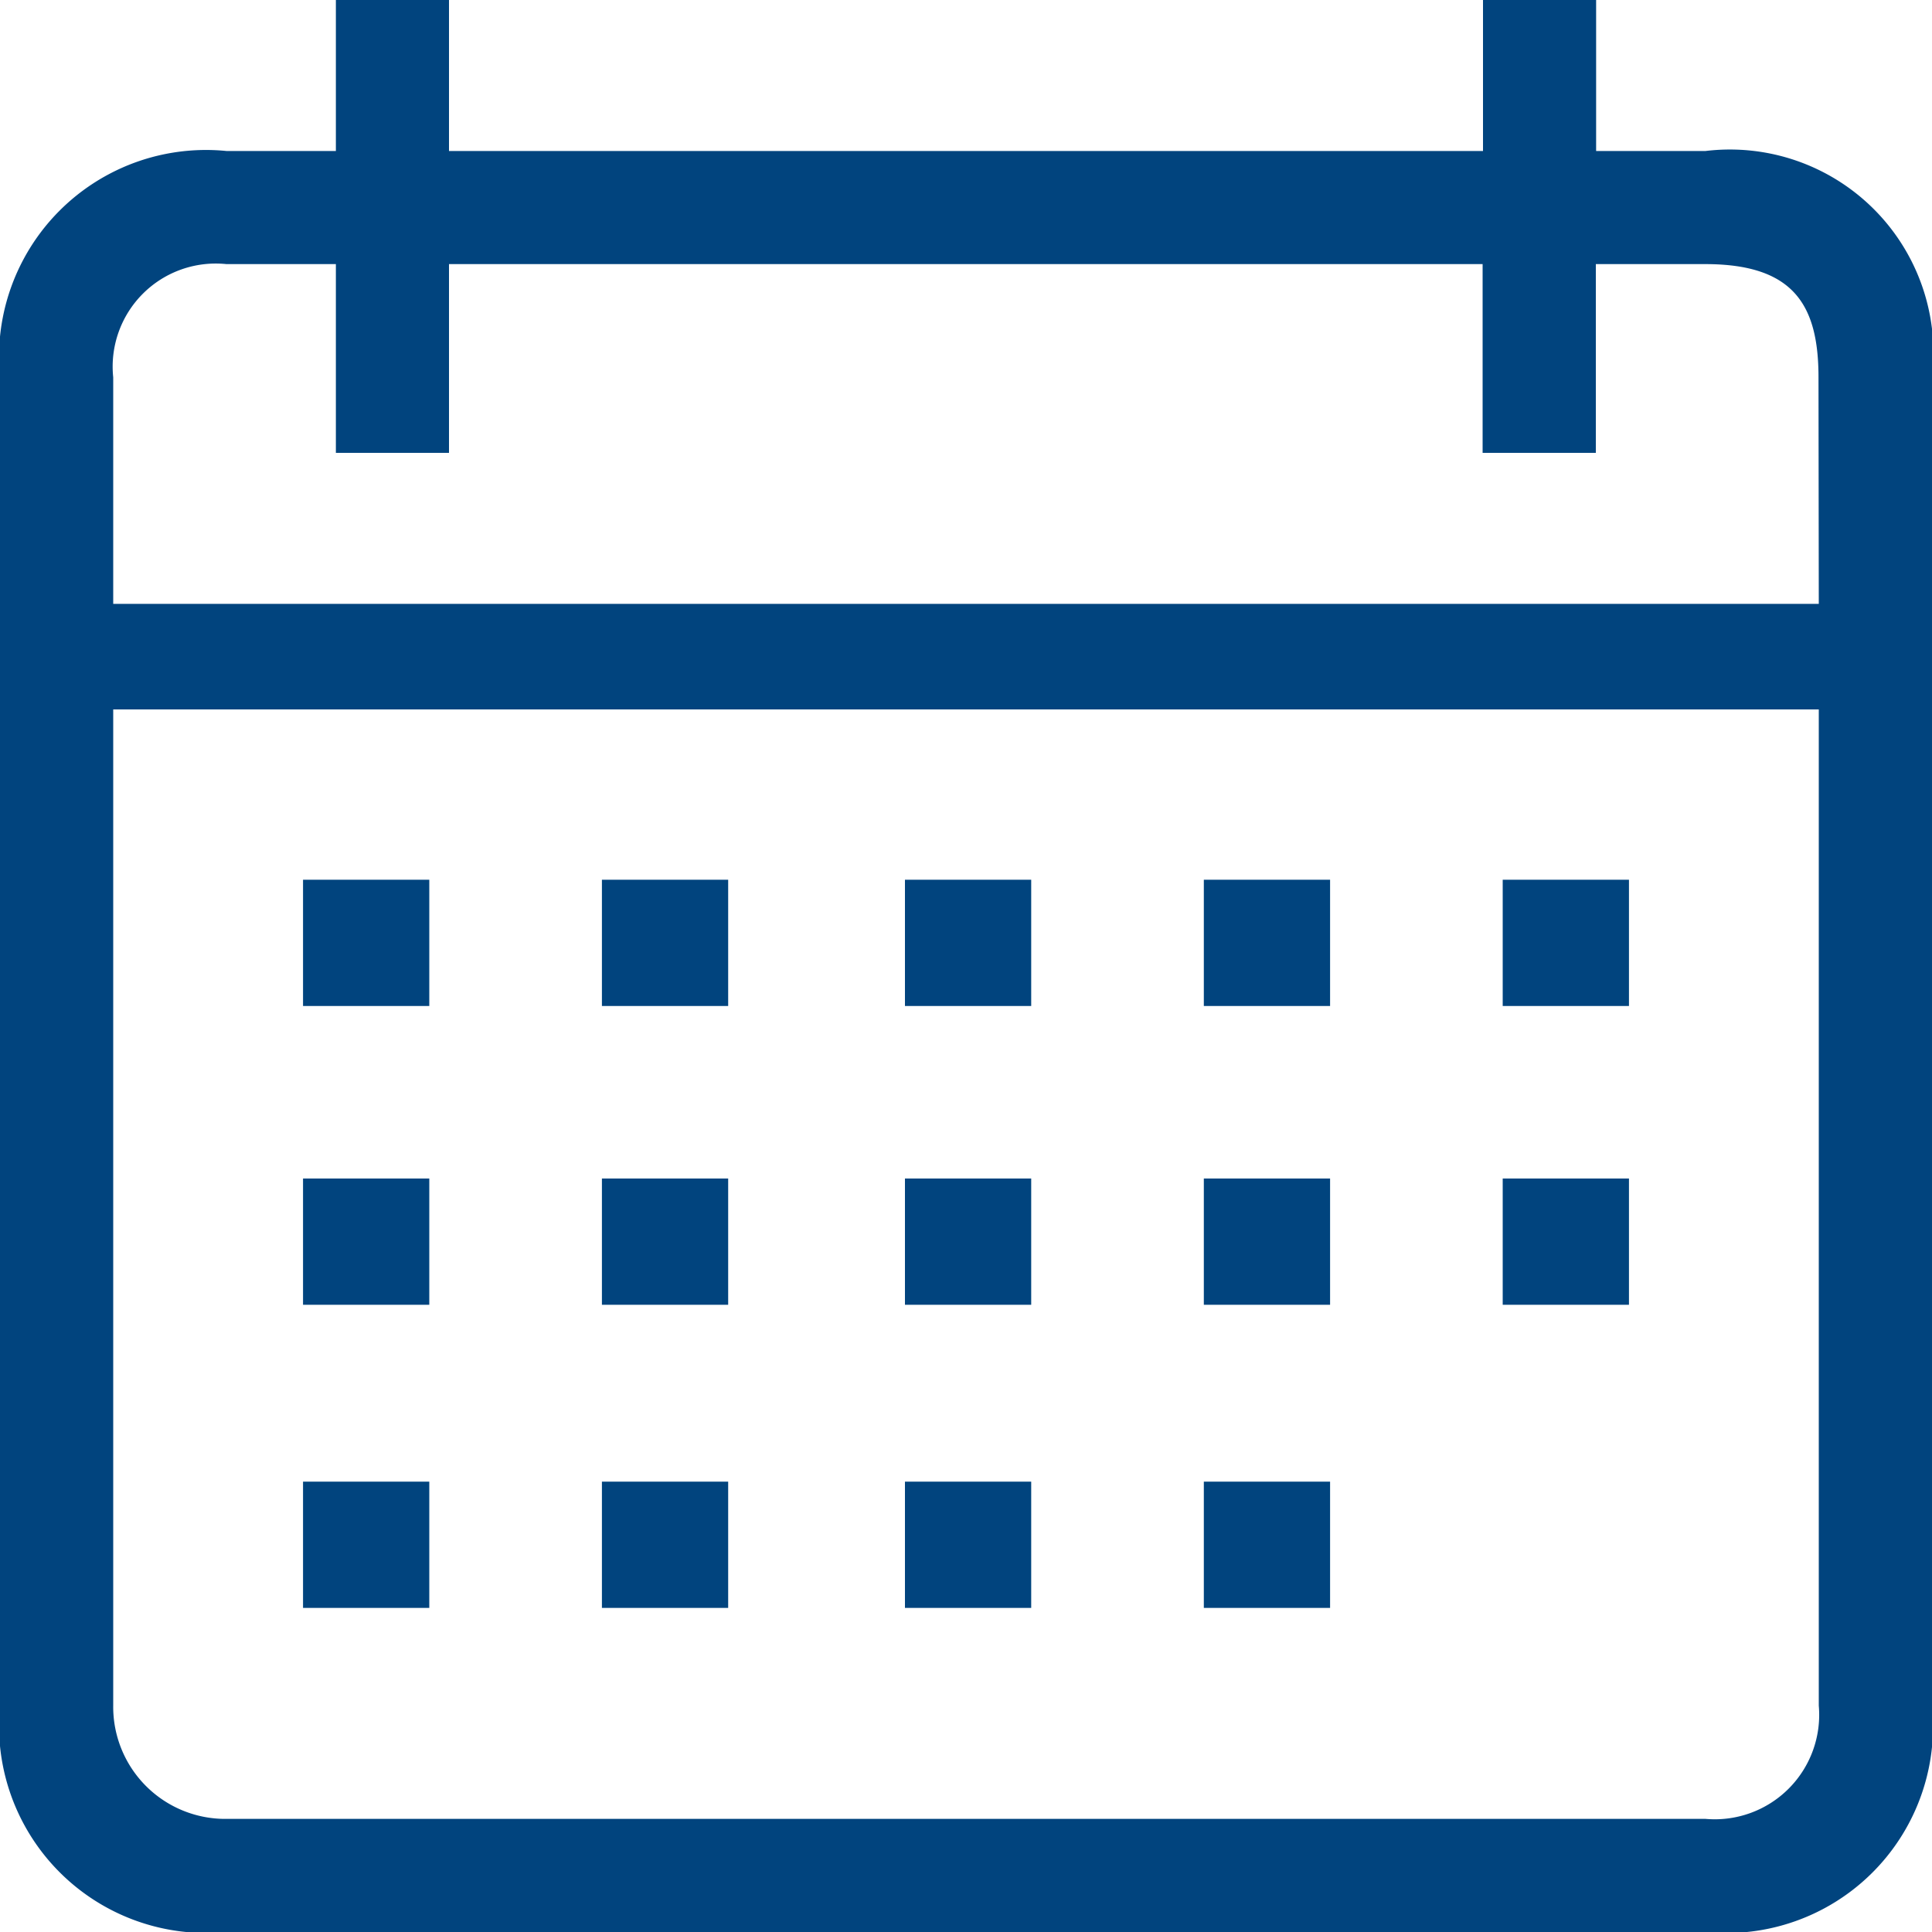
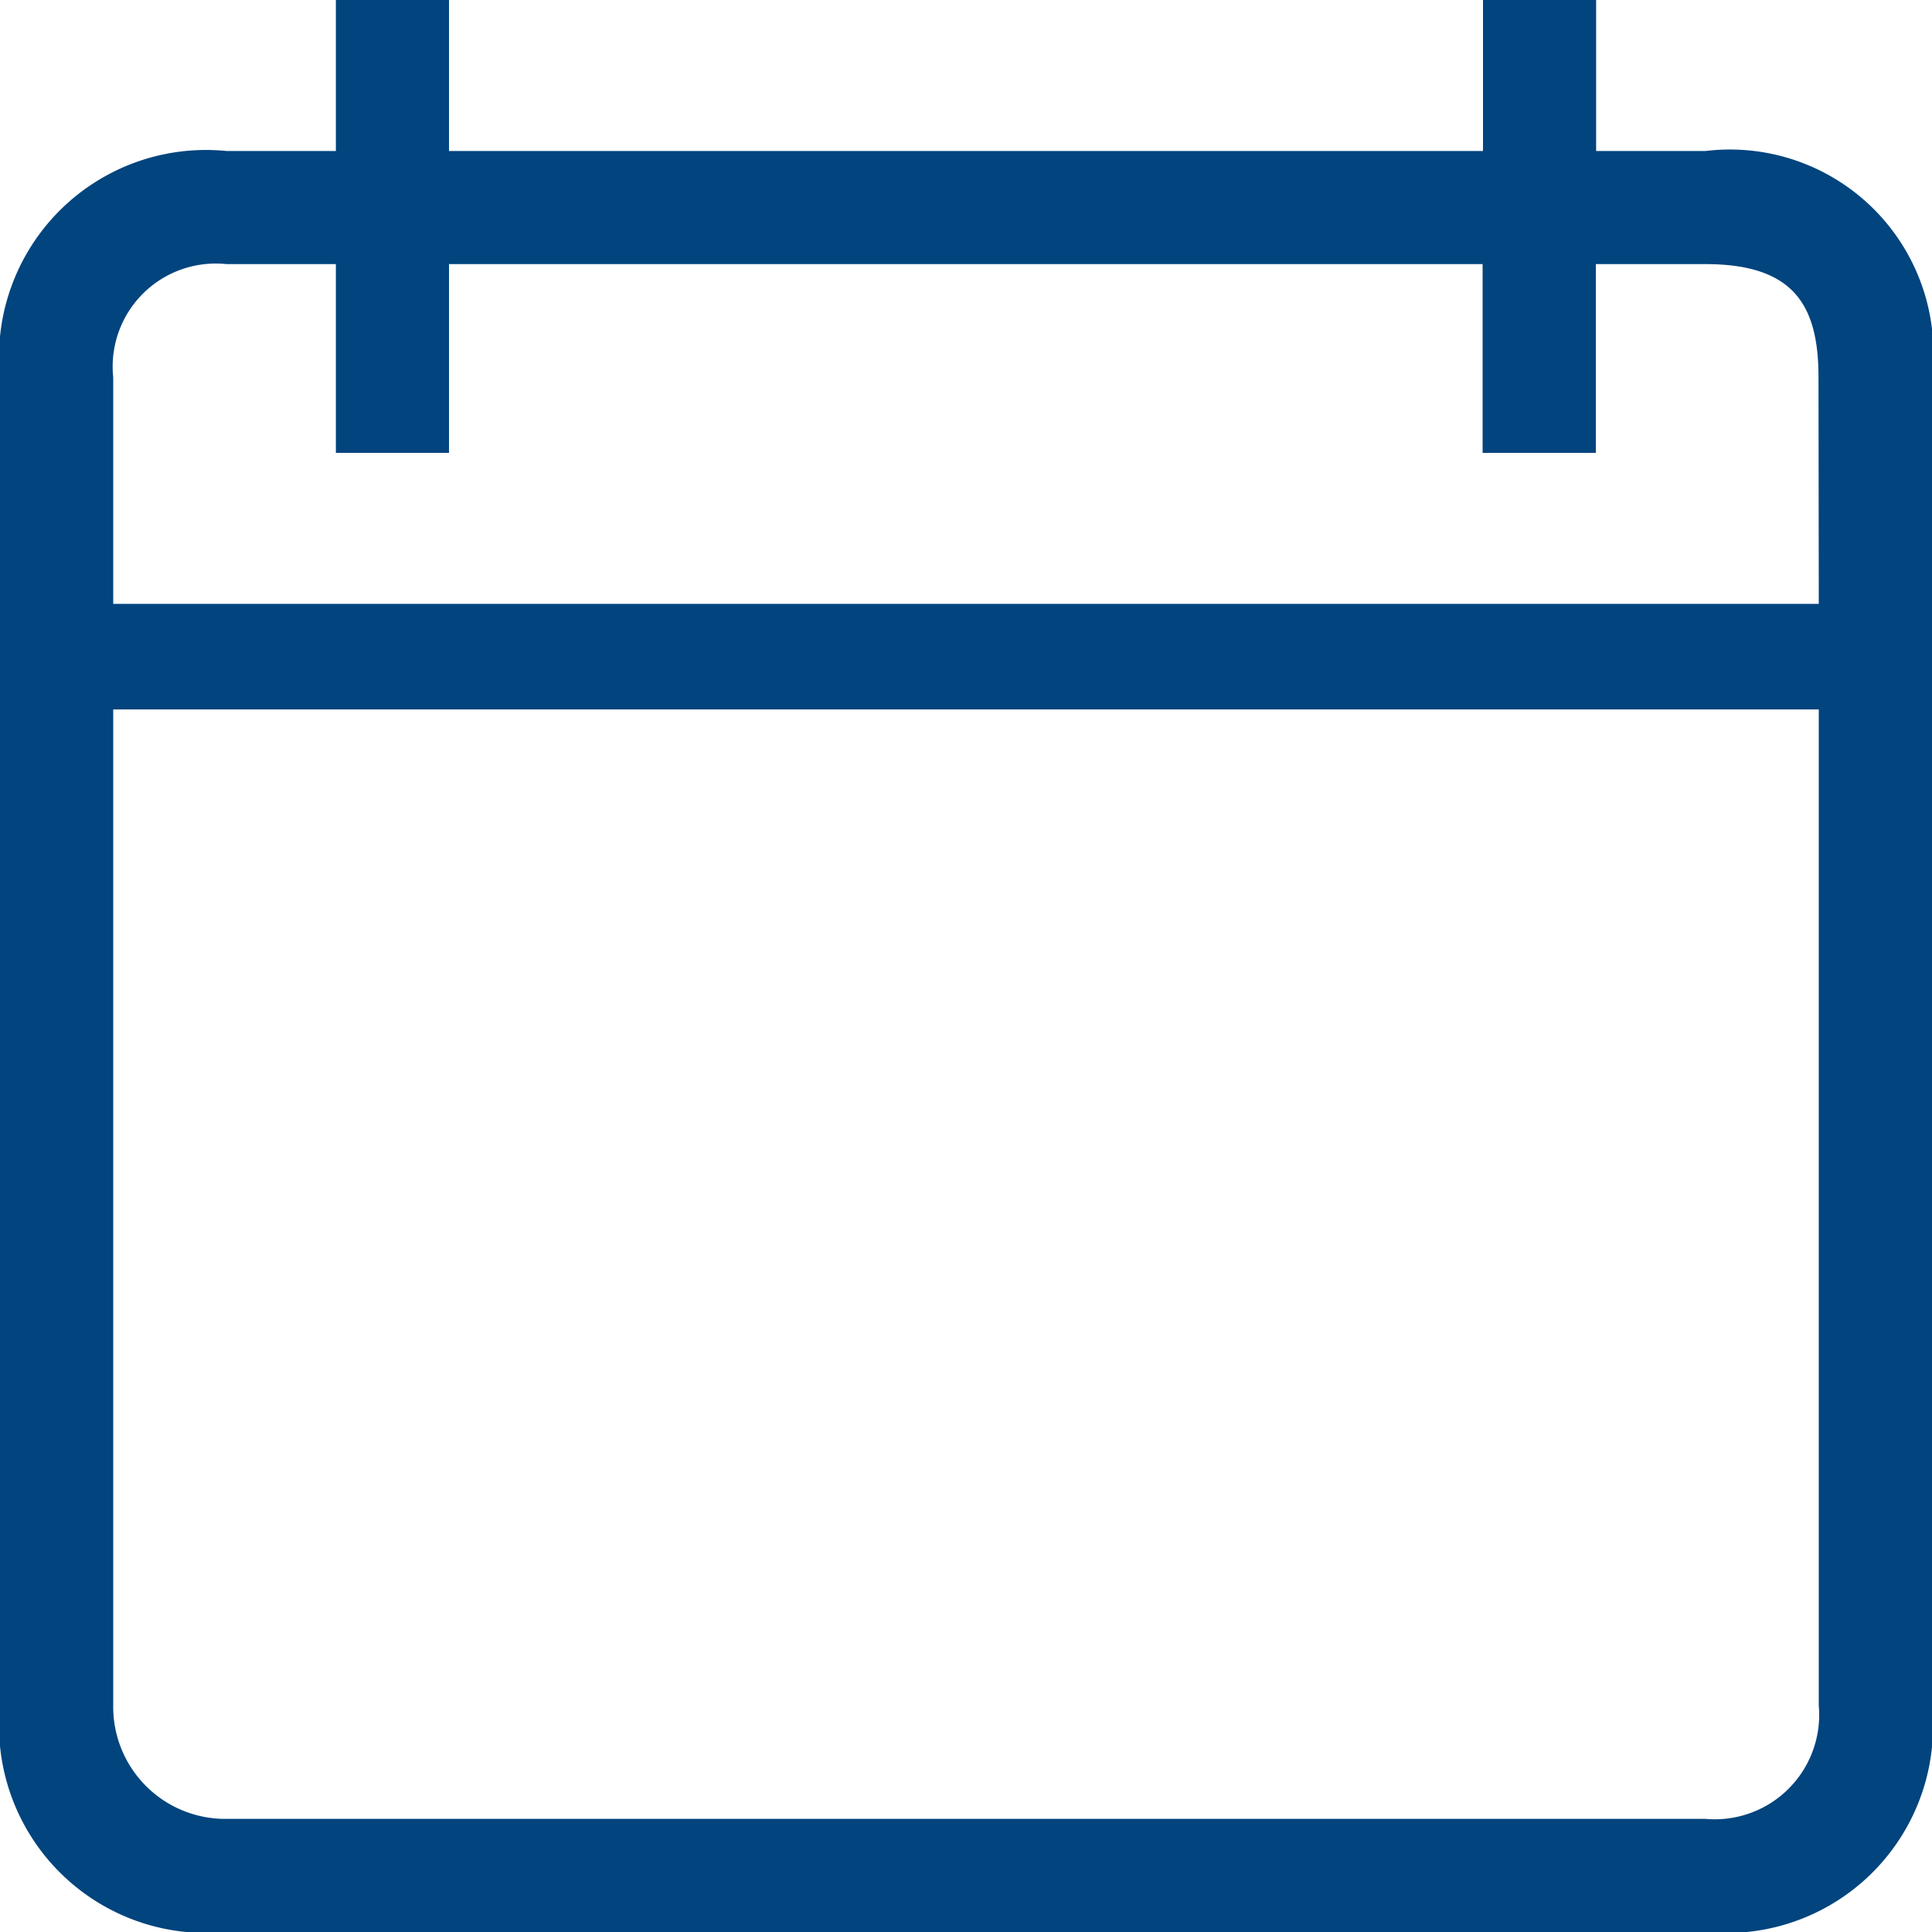
<svg xmlns="http://www.w3.org/2000/svg" viewBox="0 0 20 20">
  <defs />
  <defs>
    <style>.a{fill:#01447e}</style>
  </defs>
  <path d="M17.656 1.563h-1.133V0h-1.171v1.563H4.648V0H3.477v1.563H2.344A2.143 2.143 0 000 3.906v13.75A2.145 2.145 0 002.344 20h15.312A2.14 2.14 0 0020 17.656V3.906a2.107 2.107 0 00-2.344-2.343zm1.172 16.094a1.081 1.081 0 01-1.172 1.172H2.344a1.16 1.16 0 01-1.172-1.172V7.344h17.656zm0-11.406H1.172V3.906a1.067 1.067 0 011.172-1.172h1.133v1.954h1.171V2.734h10.7v1.954h1.172V2.734h1.133c.918 0 1.172.426 1.172 1.172z" class="a" />
-   <path d="M3.137 9.107h1.307v1.307H3.137zM6.231 9.107h1.307v1.307H6.231zM9.368 9.107h1.307v1.307H9.368zM12.462 9.107h1.307v1.307h-1.307zM15.556 9.107h1.307v1.307h-1.307zM3.137 12.2h1.307v1.307H3.137zM6.231 12.2h1.307v1.307H6.231zM9.368 12.2h1.307v1.307H9.368zM12.462 12.2h1.307v1.307h-1.307zM3.137 15.338h1.307v1.307H3.137zM6.231 15.338h1.307v1.307H6.231zM9.368 15.338h1.307v1.307H9.368zM12.462 15.338h1.307v1.307h-1.307zM15.556 12.2h1.307v1.307h-1.307z" class="a" />
</svg>